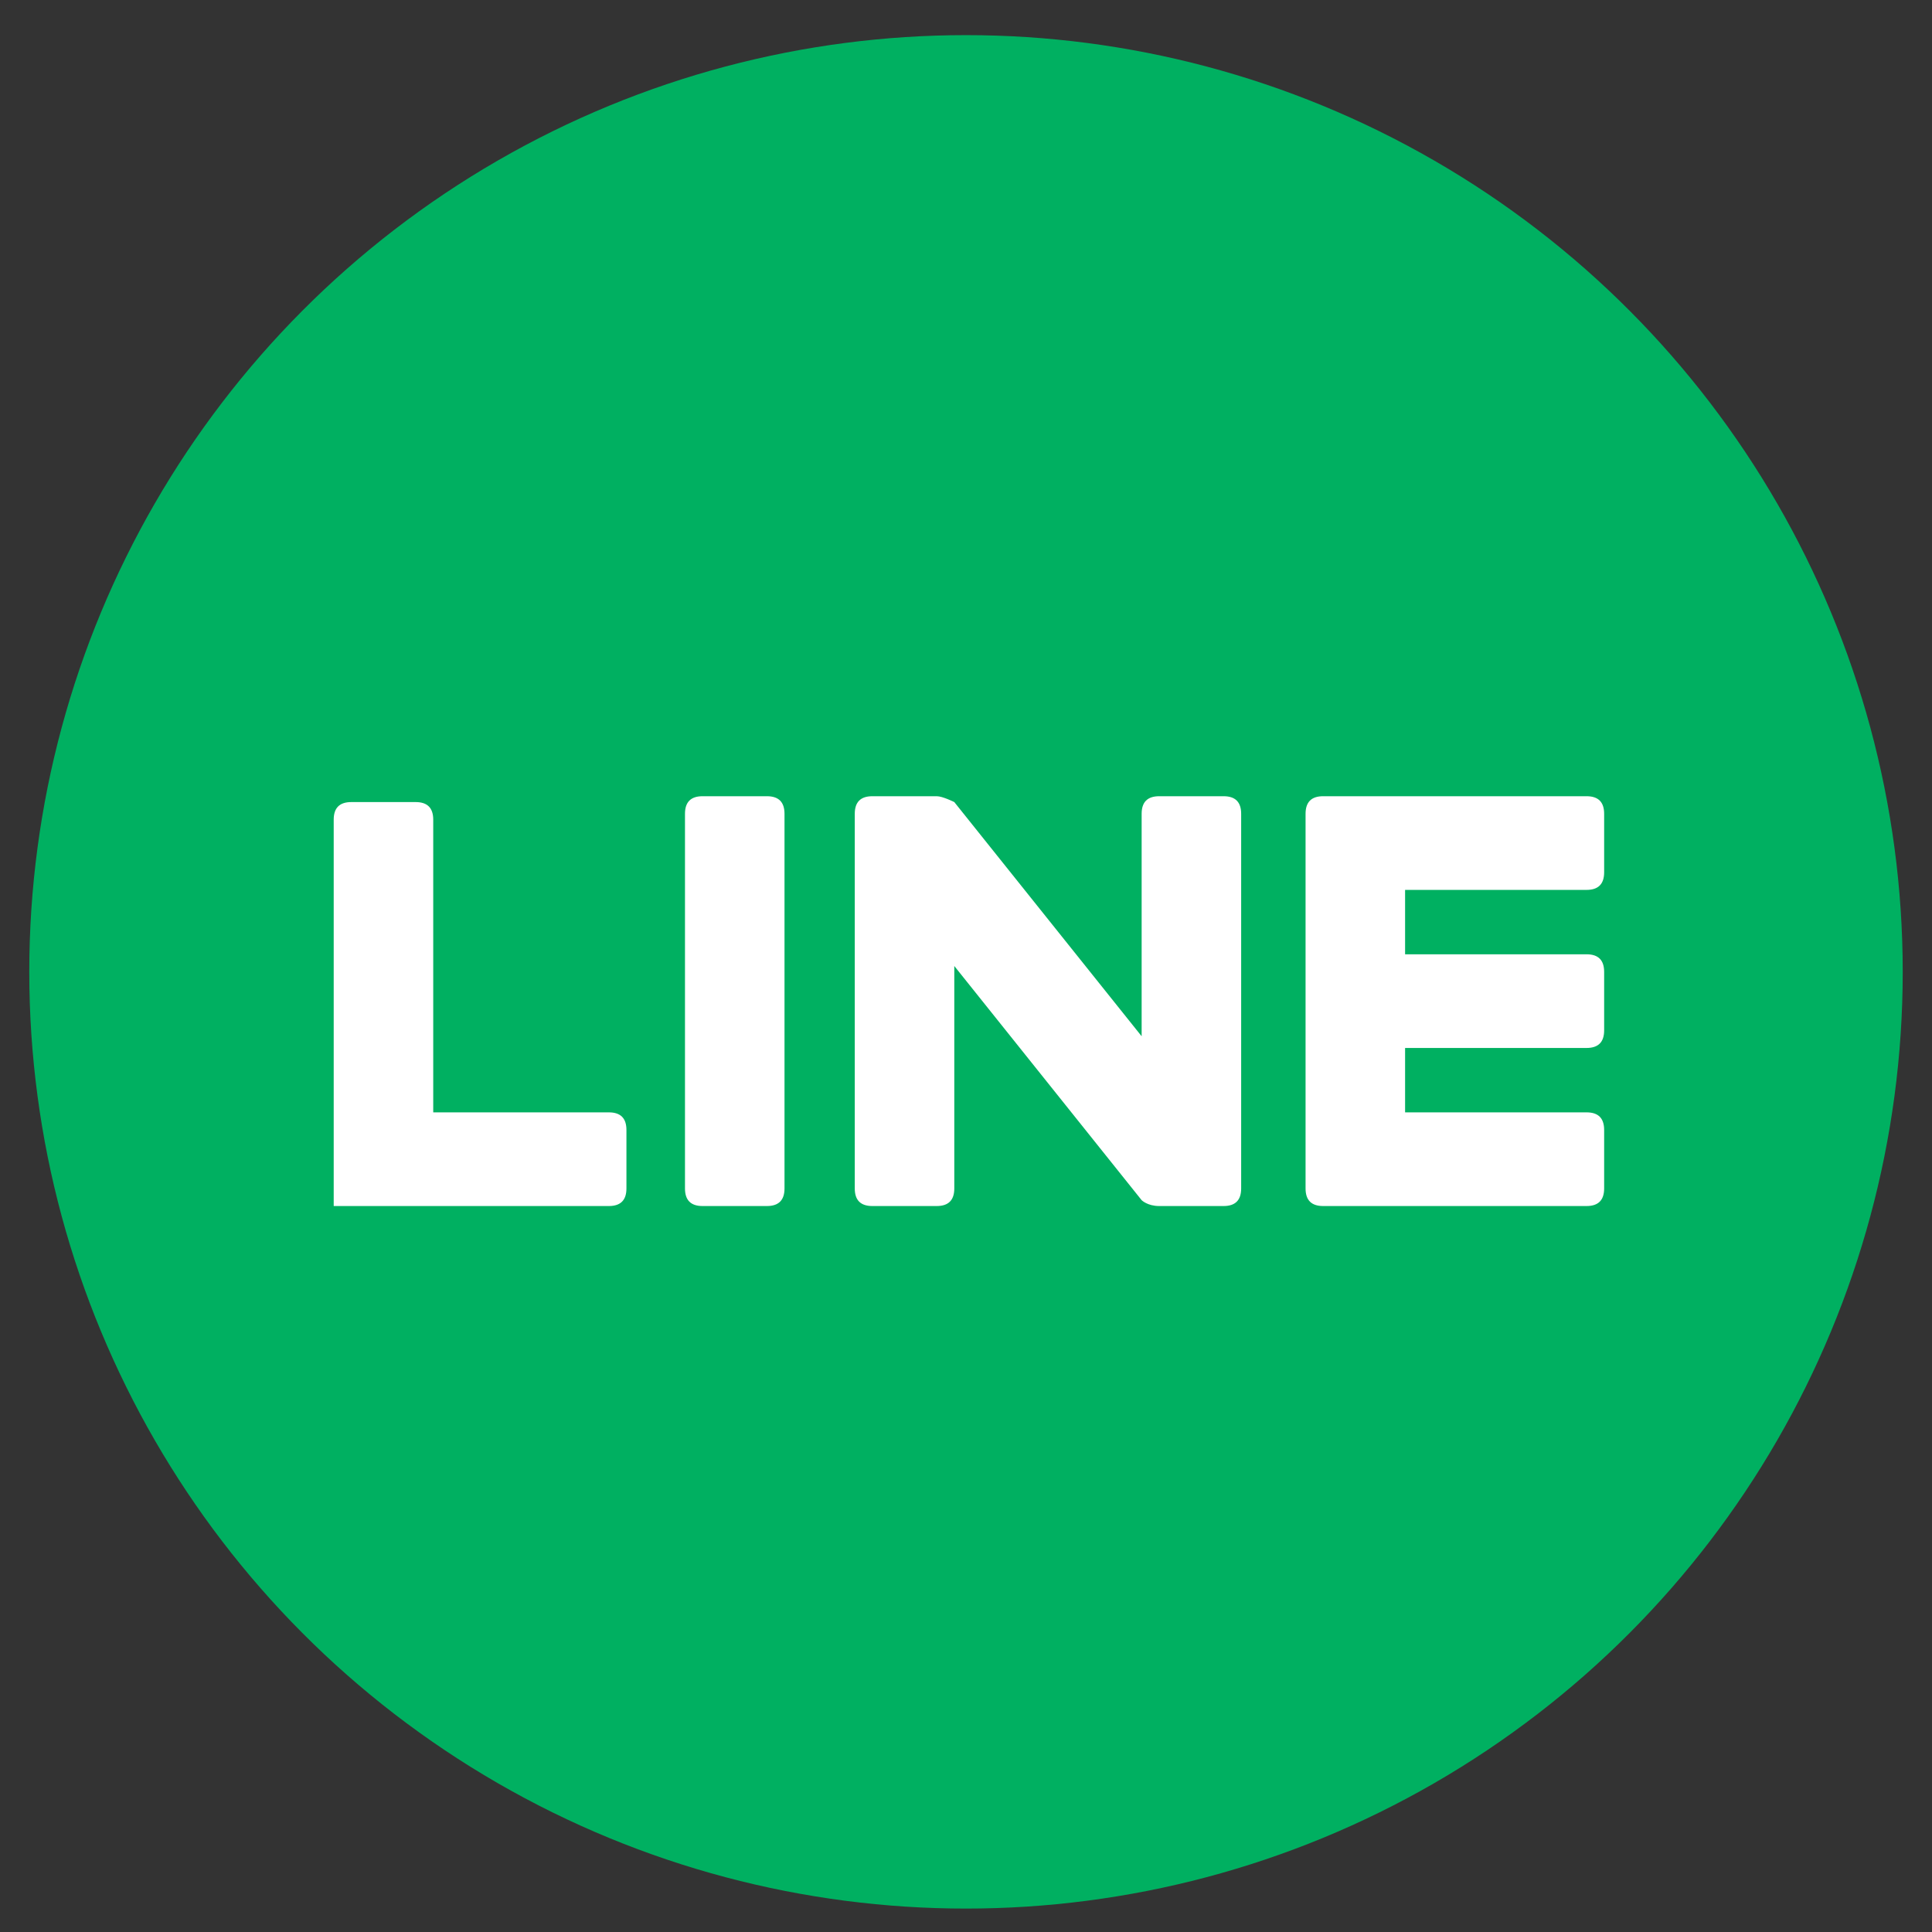
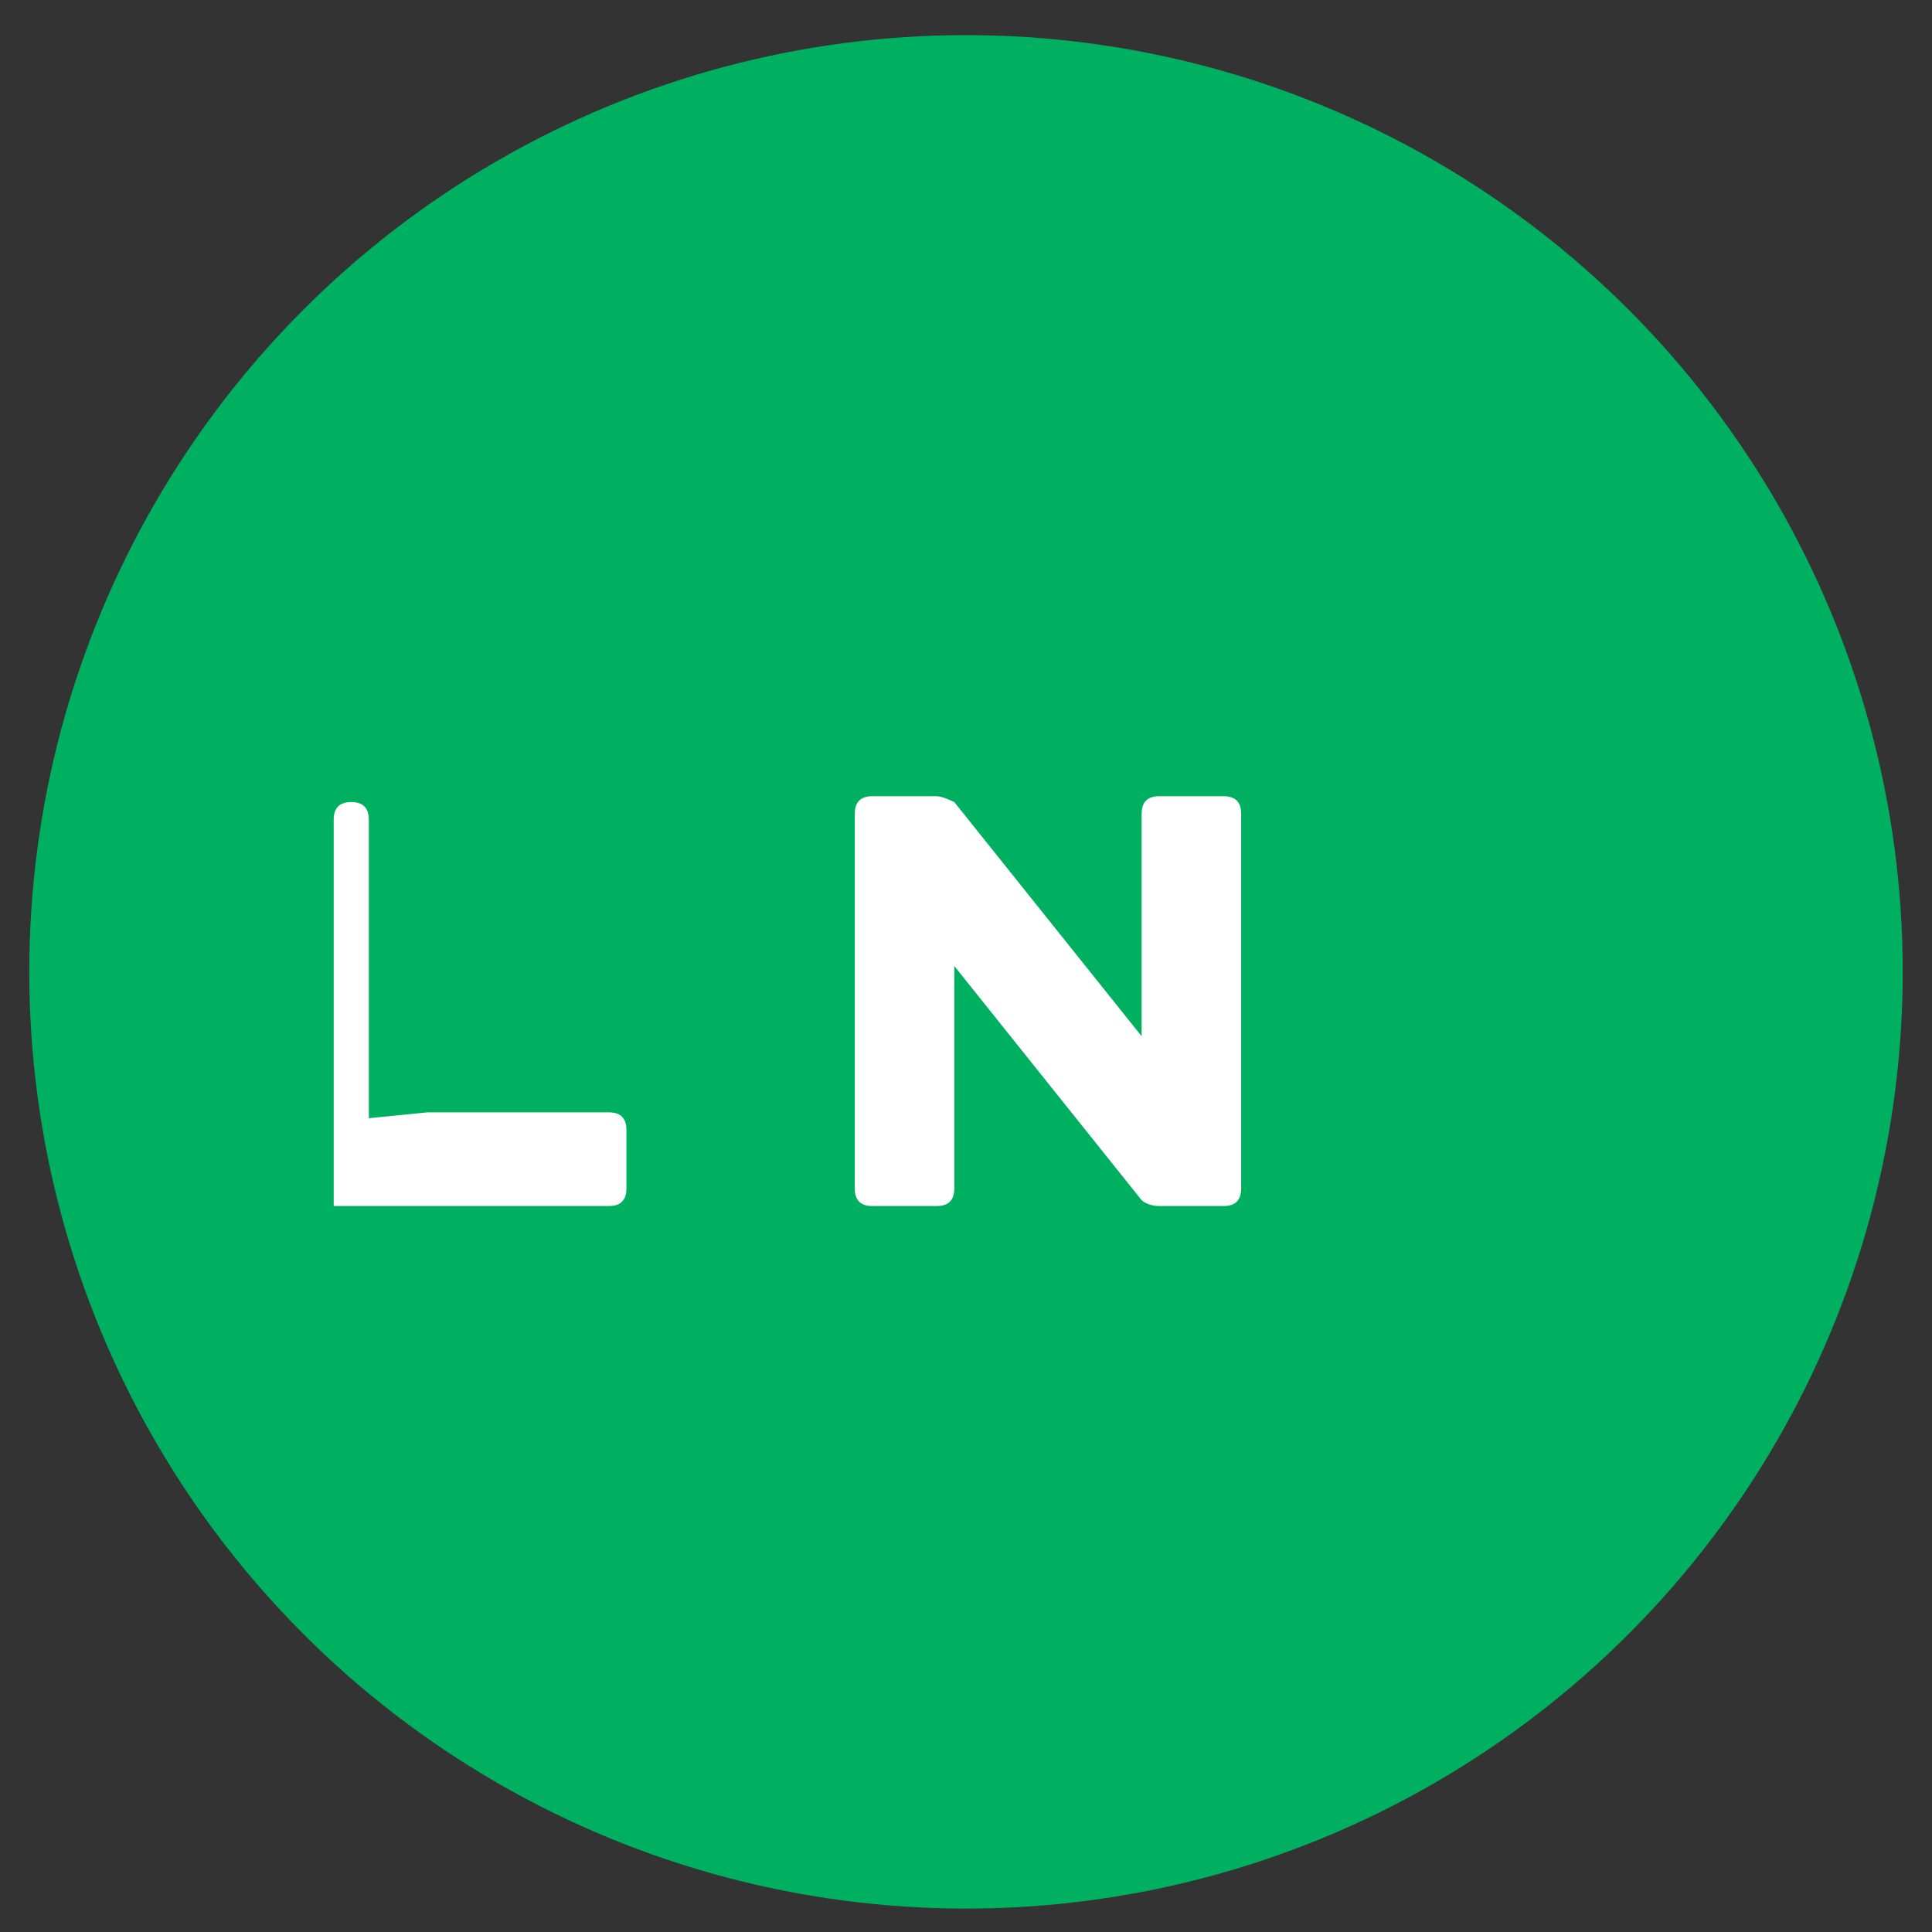
<svg xmlns="http://www.w3.org/2000/svg" id="_圖層_1" data-name="圖層_1" version="1.1" viewBox="0 0 33 33">
  <rect x="0" y="0" width="33" height="33" fill="#333333" stroke="none" />
  <defs>
    <style>
      .st0 {
        fill: #fff;
      }

      .st1 {
        fill: #00b061;
      }
    </style>
  </defs>
  <circle class="st1" cx="16.5" cy="16.6" r="16" />
  <path class="st0" d="M21.2,20.3v-6.4c0-.2-.1-.3-.3-.3h-1.1c-.2,0-.3.1-.3.3v3.8l-3.2-4c0,0-.2-.1-.3-.1h-1.1c-.2,0-.3.1-.3.3v6.4c0,.2.1.3.3.3h1.1c.2,0,.3-.1.3-.3v-3.8l3.2,4c0,0,.1.1.3.1h1.1c.2,0,.3-.1.3-.3Z" />
-   <path class="st0" d="M12,13.6h1.1c.2,0,.3.1.3.3v6.4c0,.2-.1.3-.3.3h-1.1c-.2,0-.3-.1-.3-.3v-6.4c0-.2.1-.3.3-.3Z" />
-   <path class="st0" d="M7.3,19h3.1c.2,0,.3.1.3.3v1c0,.2-.1.3-.3.3h-4.5c0,0-.2,0-.2,0,0,0,0-.1,0-.2v-6.4c0-.2.1-.3.3-.3h1.1c.2,0,.3.1.3.3v5.1Z" />
-   <path class="st0" d="M22.6,13.6h4.5c.2,0,.3.1.3.3v1c0,.2-.1.3-.3.3h-3.1v1.1h3.1c.2,0,.3.1.3.3v1c0,.2-.1.3-.3.3h-3.1v1.1h3.1c.2,0,.3.1.3.3v1c0,.2-.1.3-.3.3h-4.5c-.2,0-.3-.1-.3-.3v-6.4c0-.2.1-.3.3-.3Z" />
+   <path class="st0" d="M7.3,19h3.1c.2,0,.3.1.3.3v1c0,.2-.1.3-.3.3h-4.5c0,0-.2,0-.2,0,0,0,0-.1,0-.2v-6.4c0-.2.1-.3.3-.3c.2,0,.3.1.3.3v5.1Z" />
</svg>